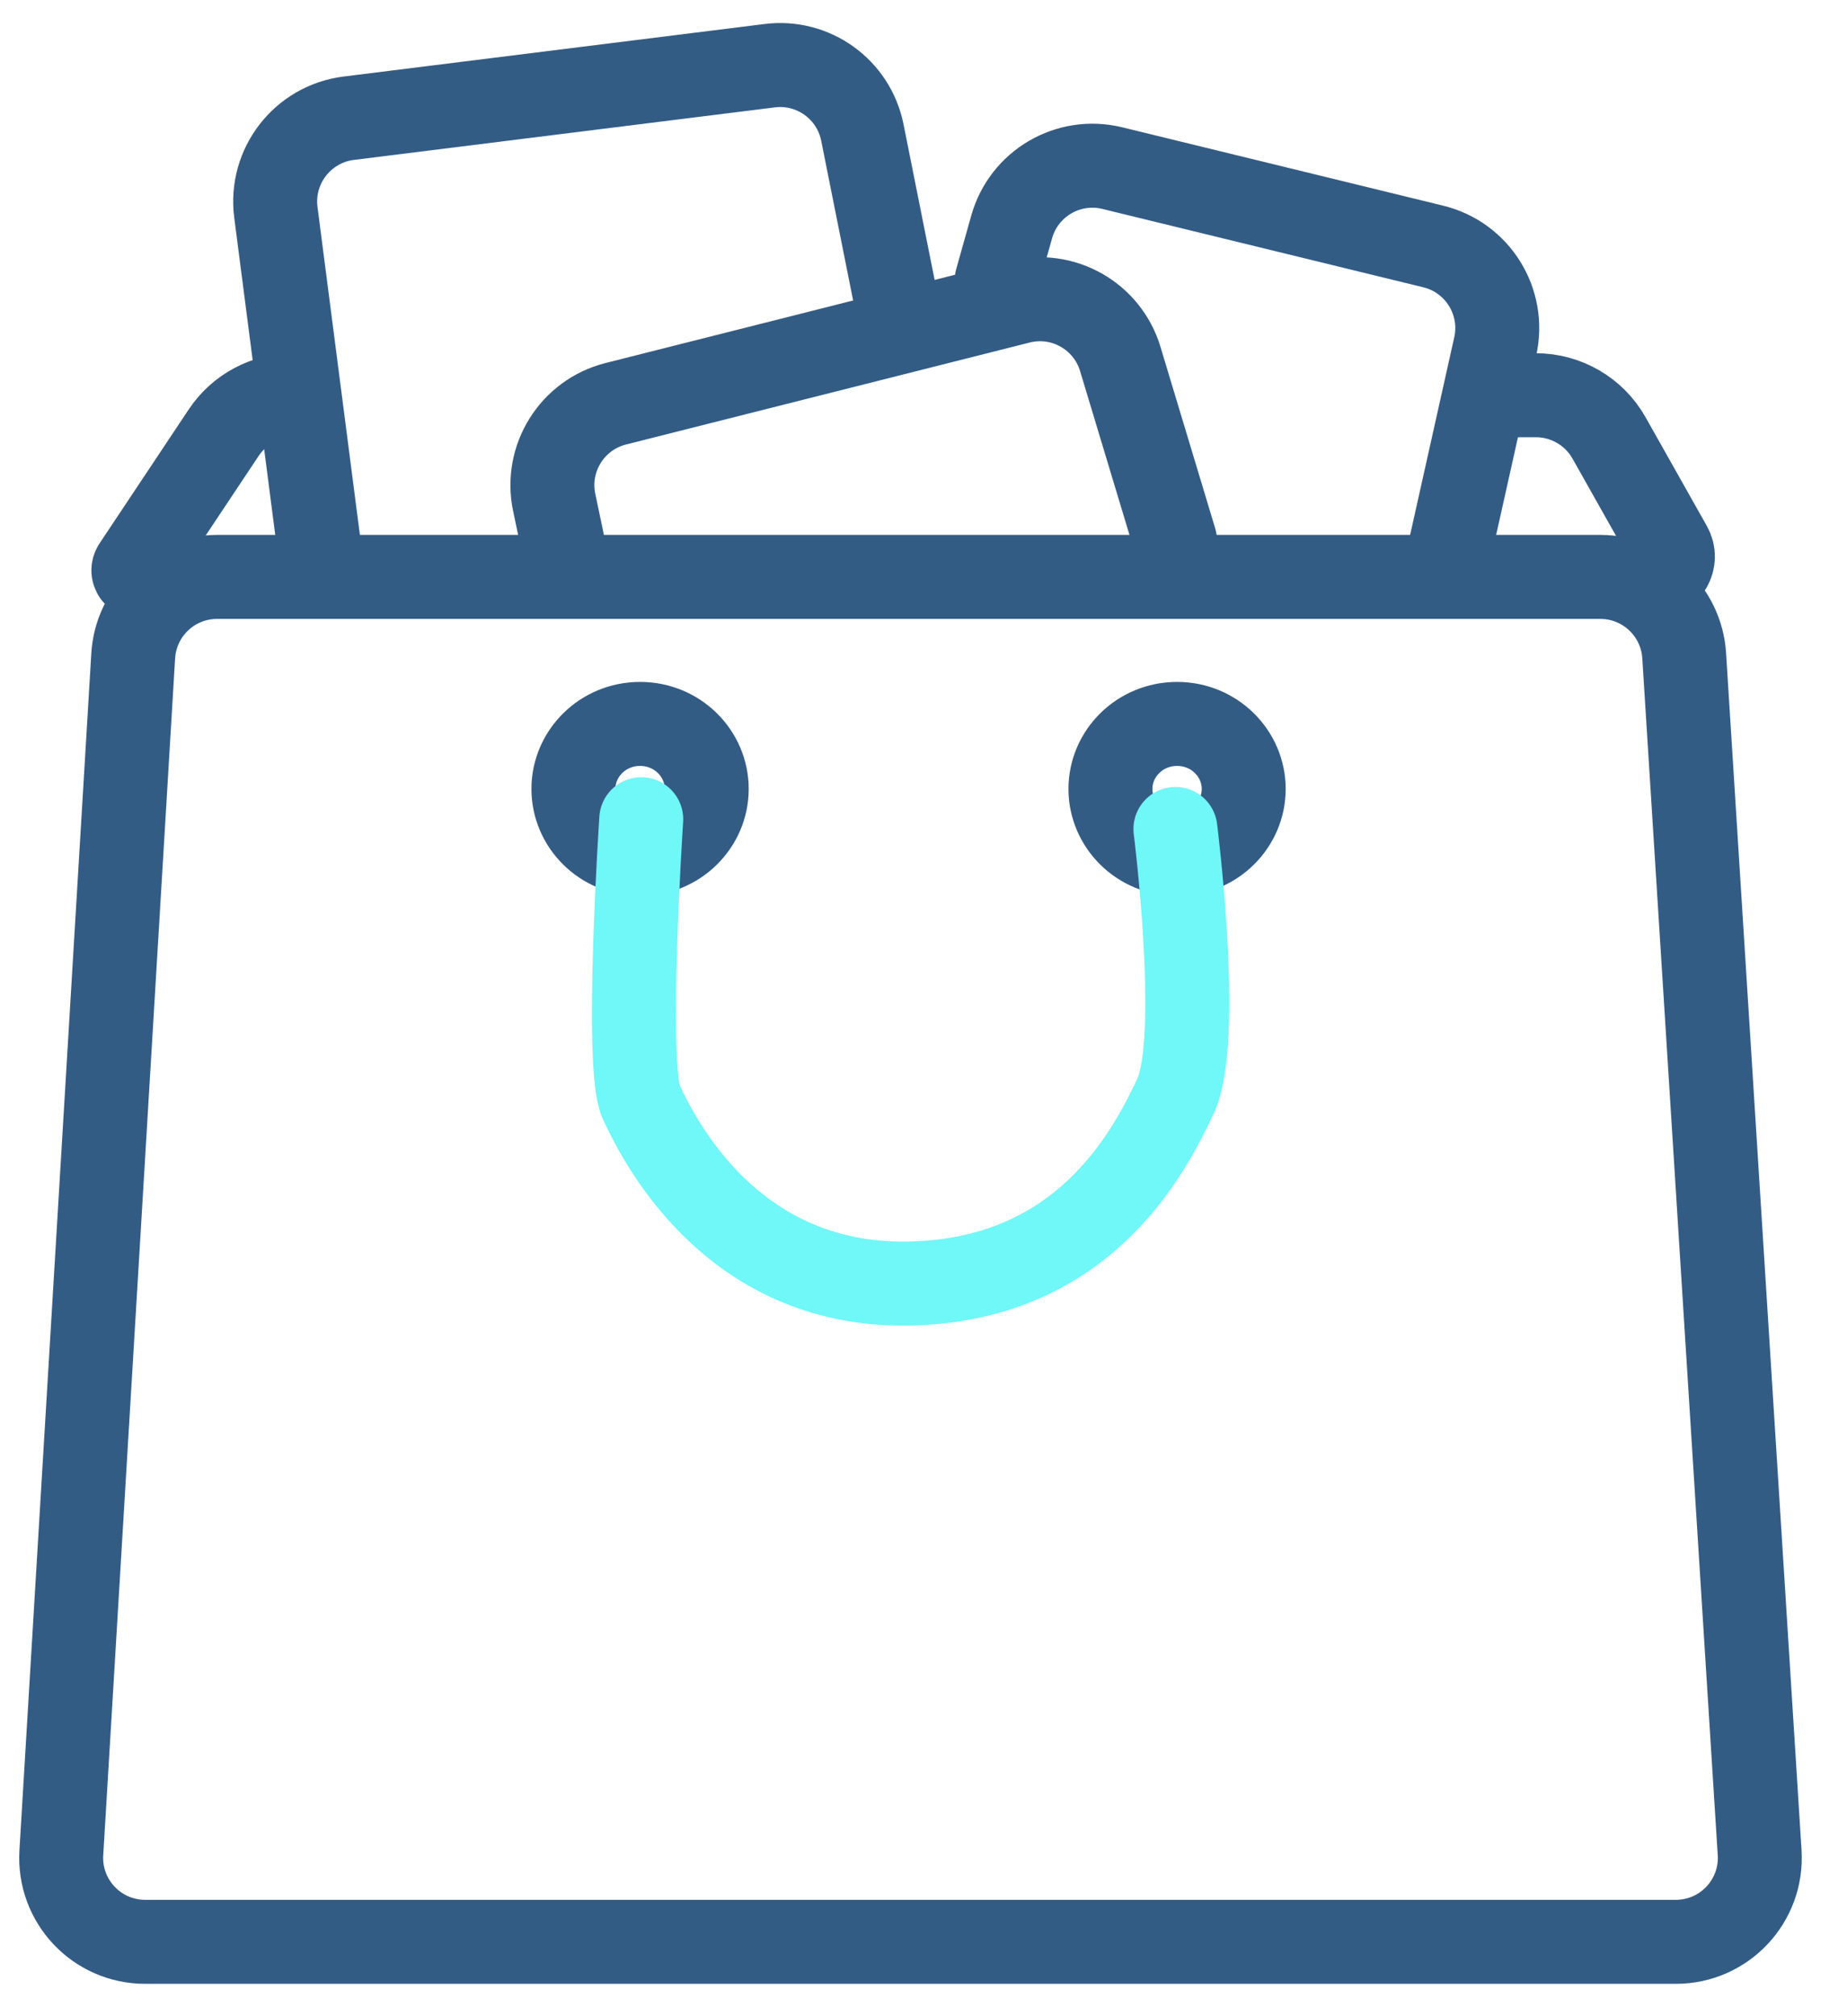
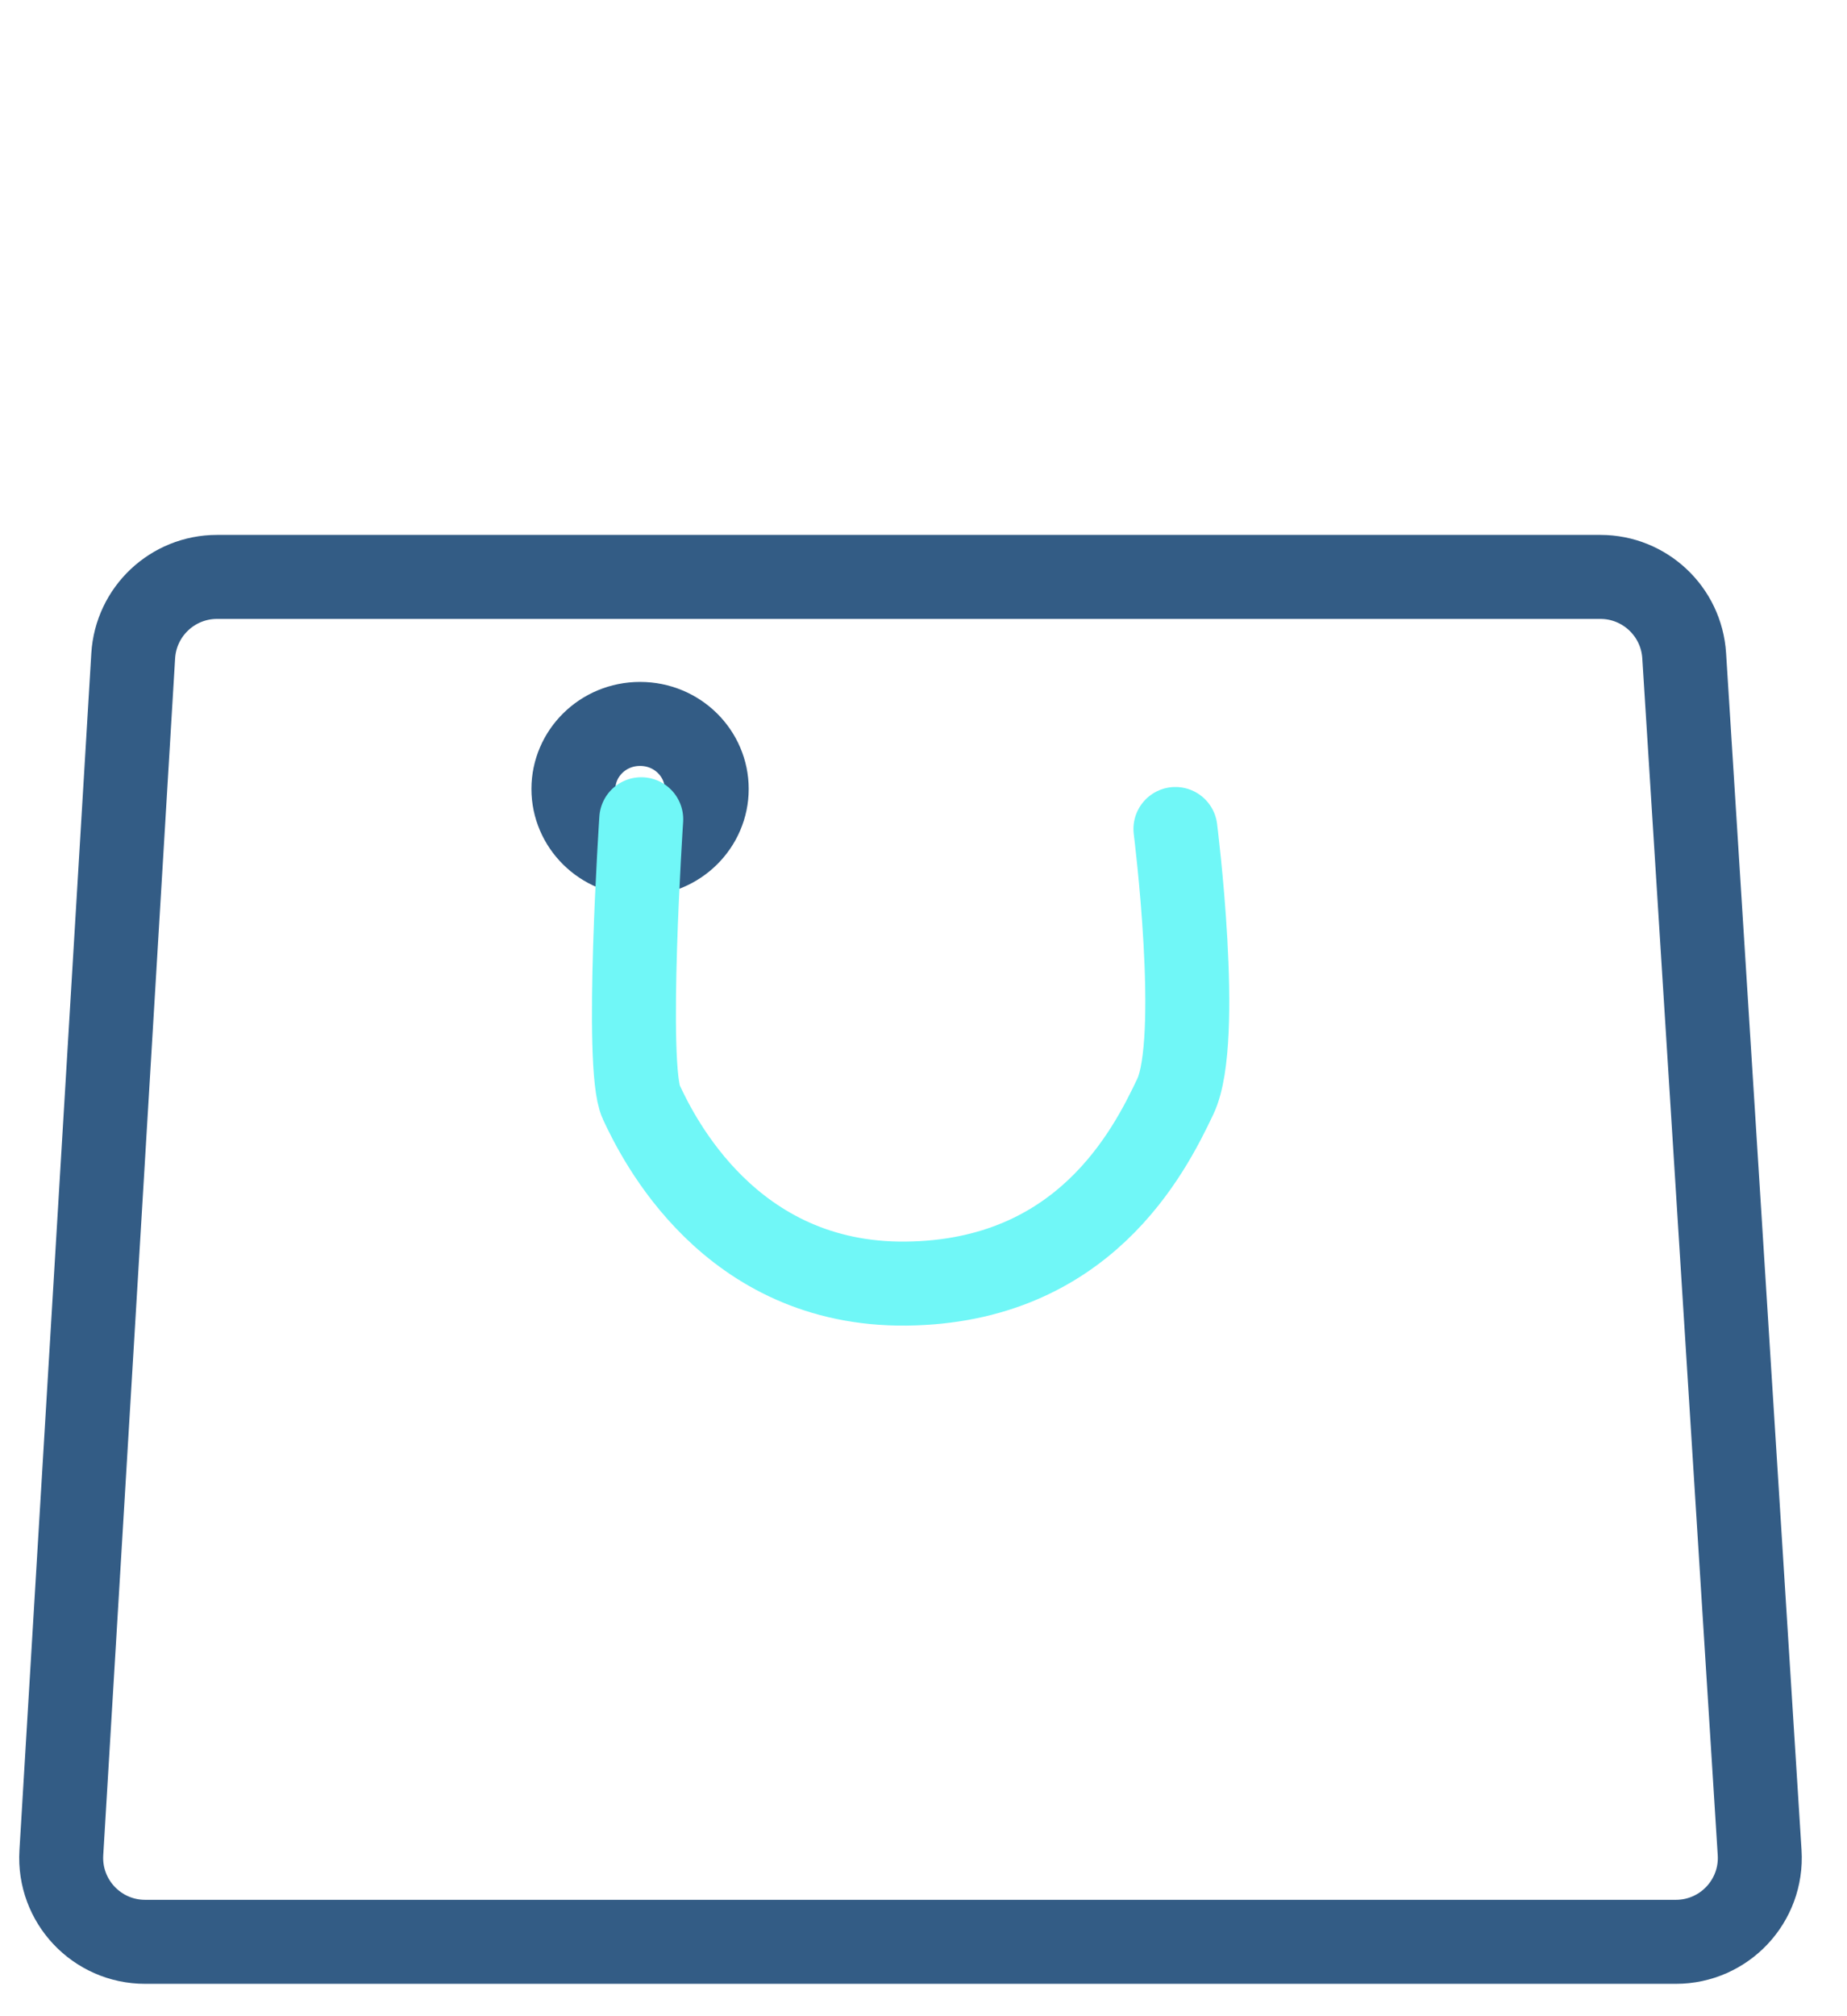
<svg xmlns="http://www.w3.org/2000/svg" width="33" height="36" viewBox="0 0 33 36" fill="none">
  <path d="M30.091 11.707L31.439 33.078C31.494 33.942 30.808 34.672 29.942 34.672H2.593C1.729 34.672 1.044 33.945 1.096 33.082L2.38 11.711C2.428 10.919 3.084 10.301 3.877 10.301H28.594C29.385 10.301 30.041 10.917 30.091 11.707Z" stroke="#335C85" stroke-width="1.5" stroke-linecap="round" />
-   <path d="M27.072 7.057H27.441C27.982 7.057 28.482 7.348 28.748 7.819L29.842 9.759C29.979 10.002 29.804 10.301 29.526 10.301V10.301M5.247 7.057V7.057C4.746 7.057 4.275 7.308 3.997 7.725L2.403 10.118C2.351 10.197 2.407 10.301 2.501 10.301V10.301" stroke="#335C85" stroke-width="1.5" stroke-linecap="round" />
-   <path d="M5.687 9.652L4.929 3.792C4.822 2.968 5.406 2.214 6.231 2.111L13.752 1.173C14.531 1.075 15.254 1.596 15.408 2.367L16.014 5.398" stroke="#335C85" stroke-width="1.5" stroke-linecap="round" />
-   <path d="M20.994 9.652L20.016 6.41C19.785 5.642 18.99 5.192 18.213 5.389L11.003 7.209C10.222 7.406 9.736 8.184 9.902 8.972L10.045 9.652" stroke="#335C85" stroke-width="1.5" stroke-linecap="round" />
-   <path d="M17.808 5.002L18.075 4.053C18.293 3.275 19.089 2.81 19.874 3.002L25.607 4.401C26.4 4.594 26.893 5.387 26.715 6.185L25.9 9.833" stroke="#335C85" stroke-width="1.5" stroke-linecap="round" />
  <path d="M12.627 14.087C12.627 14.717 12.105 15.248 11.436 15.248C10.767 15.248 10.245 14.717 10.245 14.087C10.245 13.457 10.767 12.926 11.436 12.926C12.105 12.926 12.627 13.457 12.627 14.087Z" stroke="#335C85" stroke-width="1.5" />
-   <path d="M22.221 14.087C22.221 14.717 21.699 15.248 21.031 15.248C20.362 15.248 19.84 14.717 19.84 14.087C19.84 13.457 20.362 12.926 21.031 12.926C21.699 12.926 22.221 13.457 22.221 14.087Z" stroke="#335C85" stroke-width="1.5" />
  <path d="M11.457 14.628C11.457 14.628 11.163 19.052 11.457 19.679C11.75 20.306 13.035 22.954 16.192 22.919C19.349 22.884 20.524 20.585 21.001 19.575C21.478 18.564 21.001 14.802 21.001 14.802" stroke="#70F7F7" stroke-width="1.5" stroke-linecap="round" />
</svg>